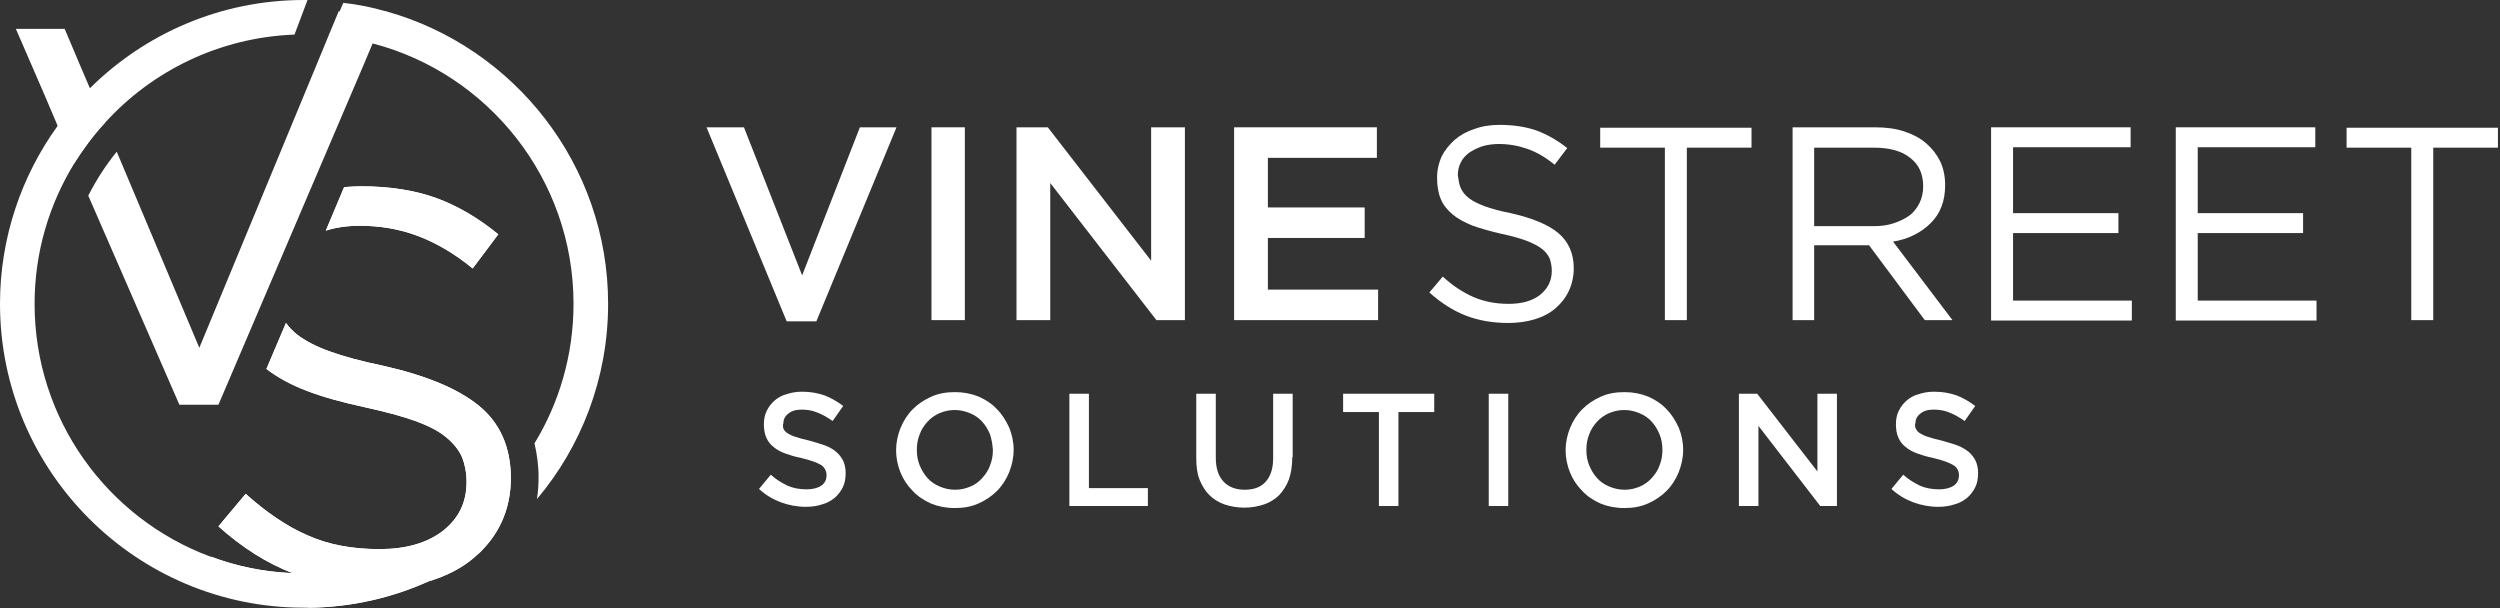
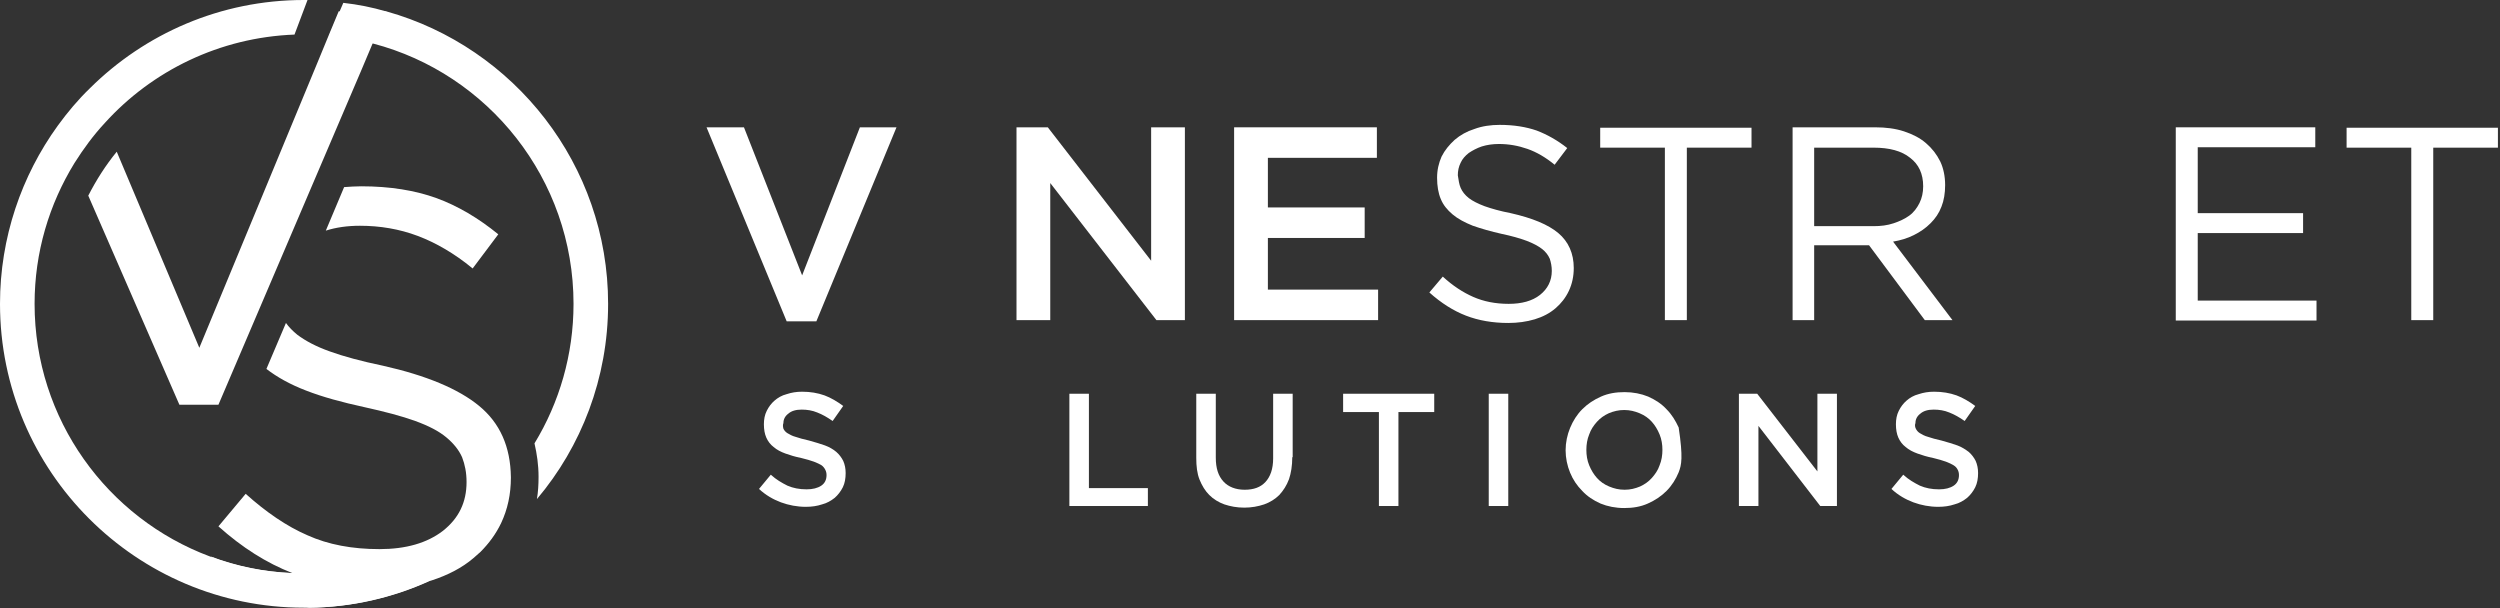
<svg xmlns="http://www.w3.org/2000/svg" width="185" height="45" viewBox="0 0 185 45" fill="none">
  <rect x="0" y="0" width="185" height="45" fill="#333333" stroke="none" />
  <g clip-path="url(#clip0_1043_368)">
    <path d="M57.973 31.726C58.033 31.846 58.123 31.966 58.274 32.057C58.425 32.147 58.635 32.268 58.876 32.328C59.147 32.418 59.448 32.508 59.869 32.599C60.321 32.719 60.682 32.84 61.043 32.96C61.374 33.08 61.675 33.261 61.886 33.441C62.097 33.622 62.277 33.863 62.398 34.104C62.518 34.375 62.578 34.676 62.578 35.007C62.578 35.398 62.518 35.759 62.368 36.06C62.217 36.361 62.007 36.632 61.766 36.843C61.495 37.053 61.194 37.234 60.833 37.324C60.471 37.445 60.08 37.505 59.629 37.505C58.996 37.505 58.364 37.385 57.792 37.174C57.221 36.963 56.649 36.632 56.167 36.181L57.04 35.127C57.431 35.488 57.853 35.729 58.274 35.94C58.695 36.12 59.147 36.211 59.689 36.211C60.14 36.211 60.501 36.12 60.772 35.94C61.043 35.759 61.164 35.488 61.164 35.157C61.164 35.007 61.133 34.886 61.073 34.766C61.013 34.645 60.923 34.525 60.802 34.435C60.652 34.344 60.471 34.254 60.23 34.164C59.99 34.074 59.659 33.983 59.297 33.893C58.846 33.803 58.455 33.682 58.123 33.562C57.792 33.441 57.491 33.291 57.251 33.08C57.01 32.9 56.829 32.659 56.709 32.388C56.588 32.117 56.528 31.786 56.528 31.395C56.528 31.033 56.588 30.702 56.739 30.401C56.889 30.1 57.07 29.86 57.311 29.649C57.552 29.438 57.853 29.258 58.214 29.167C58.575 29.047 58.936 28.987 59.358 28.987C59.96 28.987 60.501 29.077 61.013 29.258C61.495 29.438 61.946 29.709 62.398 30.04L61.615 31.154C61.224 30.883 60.863 30.672 60.471 30.522C60.11 30.371 59.719 30.311 59.328 30.311C58.906 30.311 58.575 30.401 58.334 30.612C58.093 30.793 57.973 31.033 57.973 31.304C57.913 31.455 57.943 31.605 57.973 31.726Z" fill="white" />
-     <path d="M74.678 34.947C74.468 35.458 74.167 35.94 73.775 36.331C73.384 36.722 72.933 37.023 72.391 37.264C71.849 37.505 71.277 37.595 70.645 37.595C70.013 37.595 69.411 37.475 68.899 37.264C68.357 37.023 67.906 36.722 67.545 36.331C67.153 35.94 66.852 35.488 66.642 34.977C66.431 34.465 66.311 33.893 66.311 33.321C66.311 32.749 66.431 32.177 66.642 31.666C66.852 31.154 67.153 30.672 67.545 30.281C67.936 29.89 68.388 29.589 68.929 29.348C69.471 29.107 70.043 29.017 70.675 29.017C71.307 29.017 71.909 29.137 72.421 29.348C72.963 29.589 73.414 29.89 73.775 30.281C74.167 30.672 74.438 31.124 74.678 31.636C74.889 32.147 75.01 32.719 75.01 33.291C75.01 33.863 74.889 34.405 74.678 34.947ZM73.264 32.147C73.113 31.786 72.933 31.485 72.692 31.214C72.451 30.943 72.15 30.732 71.789 30.582C71.428 30.431 71.066 30.341 70.645 30.341C70.224 30.341 69.862 30.431 69.501 30.582C69.17 30.732 68.869 30.943 68.628 31.214C68.388 31.485 68.177 31.786 68.056 32.147C67.906 32.508 67.846 32.9 67.846 33.291C67.846 33.682 67.906 34.074 68.056 34.435C68.207 34.796 68.388 35.097 68.628 35.368C68.869 35.639 69.17 35.849 69.531 36C69.892 36.151 70.254 36.241 70.675 36.241C71.097 36.241 71.458 36.151 71.819 36C72.18 35.849 72.451 35.639 72.692 35.368C72.933 35.097 73.143 34.796 73.264 34.435C73.414 34.074 73.474 33.682 73.474 33.291C73.444 32.9 73.384 32.508 73.264 32.147Z" fill="white" />
    <path d="M79.134 29.137H80.579V36.12H84.943V37.445H79.134V29.137Z" fill="white" />
    <path d="M95.628 33.833C95.628 34.465 95.538 35.007 95.387 35.458C95.207 35.94 94.966 36.301 94.665 36.632C94.364 36.933 93.973 37.174 93.551 37.324C93.1 37.475 92.618 37.565 92.076 37.565C91.534 37.565 91.053 37.475 90.601 37.324C90.18 37.174 89.789 36.933 89.488 36.632C89.187 36.331 88.946 35.94 88.765 35.488C88.585 35.037 88.524 34.495 88.524 33.893V29.137H89.969V33.863C89.969 34.645 90.15 35.217 90.541 35.639C90.902 36.03 91.444 36.241 92.106 36.241C92.769 36.241 93.28 36.06 93.641 35.669C94.003 35.278 94.213 34.706 94.213 33.923V29.137H95.658V33.833H95.628Z" fill="white" />
    <path d="M103.514 37.445H102.039V30.492H99.391V29.137H106.133V30.492H103.484V37.445H103.514Z" fill="white" />
    <path d="M111.612 29.137V37.445H110.167V29.137H111.612Z" fill="white" />
-     <path d="M124.223 34.947C124.013 35.458 123.712 35.94 123.32 36.331C122.929 36.722 122.478 37.023 121.936 37.264C121.394 37.505 120.822 37.595 120.19 37.595C119.558 37.595 118.956 37.475 118.444 37.264C117.902 37.023 117.451 36.722 117.09 36.331C116.698 35.94 116.397 35.488 116.187 34.977C115.976 34.465 115.855 33.893 115.855 33.321C115.855 32.749 115.976 32.177 116.187 31.666C116.397 31.154 116.698 30.672 117.09 30.281C117.481 29.89 117.932 29.589 118.474 29.348C119.016 29.107 119.588 29.017 120.22 29.017C120.852 29.017 121.454 29.137 121.966 29.348C122.508 29.589 122.959 29.89 123.32 30.281C123.712 30.672 123.983 31.124 124.223 31.636C124.434 32.147 124.554 32.719 124.554 33.291C124.554 33.863 124.434 34.405 124.223 34.947ZM122.809 32.147C122.658 31.786 122.478 31.485 122.237 31.214C121.996 30.943 121.695 30.732 121.334 30.582C120.973 30.431 120.611 30.341 120.19 30.341C119.769 30.341 119.407 30.431 119.046 30.582C118.715 30.732 118.414 30.943 118.173 31.214C117.932 31.485 117.722 31.786 117.601 32.147C117.451 32.508 117.391 32.9 117.391 33.291C117.391 33.682 117.451 34.074 117.601 34.435C117.752 34.796 117.932 35.097 118.173 35.368C118.414 35.639 118.715 35.849 119.076 36C119.437 36.151 119.799 36.241 120.22 36.241C120.641 36.241 121.003 36.151 121.364 36C121.695 35.849 121.996 35.639 122.237 35.368C122.478 35.097 122.688 34.796 122.809 34.435C122.959 34.074 123.019 33.682 123.019 33.291C123.019 32.9 122.959 32.508 122.809 32.147Z" fill="white" />
+     <path d="M124.223 34.947C124.013 35.458 123.712 35.94 123.32 36.331C122.929 36.722 122.478 37.023 121.936 37.264C121.394 37.505 120.822 37.595 120.19 37.595C119.558 37.595 118.956 37.475 118.444 37.264C117.902 37.023 117.451 36.722 117.09 36.331C116.698 35.94 116.397 35.488 116.187 34.977C115.976 34.465 115.855 33.893 115.855 33.321C115.855 32.749 115.976 32.177 116.187 31.666C116.397 31.154 116.698 30.672 117.09 30.281C117.481 29.89 117.932 29.589 118.474 29.348C119.016 29.107 119.588 29.017 120.22 29.017C120.852 29.017 121.454 29.137 121.966 29.348C122.508 29.589 122.959 29.89 123.32 30.281C123.712 30.672 123.983 31.124 124.223 31.636C124.554 33.863 124.434 34.405 124.223 34.947ZM122.809 32.147C122.658 31.786 122.478 31.485 122.237 31.214C121.996 30.943 121.695 30.732 121.334 30.582C120.973 30.431 120.611 30.341 120.19 30.341C119.769 30.341 119.407 30.431 119.046 30.582C118.715 30.732 118.414 30.943 118.173 31.214C117.932 31.485 117.722 31.786 117.601 32.147C117.451 32.508 117.391 32.9 117.391 33.291C117.391 33.682 117.451 34.074 117.601 34.435C117.752 34.796 117.932 35.097 118.173 35.368C118.414 35.639 118.715 35.849 119.076 36C119.437 36.151 119.799 36.241 120.22 36.241C120.641 36.241 121.003 36.151 121.364 36C121.695 35.849 121.996 35.639 122.237 35.368C122.478 35.097 122.688 34.796 122.809 34.435C122.959 34.074 123.019 33.682 123.019 33.291C123.019 32.9 122.959 32.508 122.809 32.147Z" fill="white" />
    <path d="M134.488 29.137H135.933V37.445H134.699L130.124 31.515V37.445H128.679V29.137H130.033L134.488 34.886V29.137Z" fill="white" />
    <path d="M141.773 31.726C141.833 31.846 141.923 31.966 142.074 32.057C142.224 32.147 142.435 32.268 142.676 32.328C142.947 32.418 143.248 32.508 143.669 32.599C144.121 32.719 144.482 32.84 144.843 32.96C145.174 33.08 145.445 33.261 145.686 33.441C145.897 33.622 146.077 33.863 146.198 34.104C146.318 34.375 146.378 34.676 146.378 35.007C146.378 35.398 146.318 35.759 146.167 36.06C146.017 36.361 145.806 36.632 145.565 36.843C145.295 37.053 144.994 37.234 144.632 37.324C144.271 37.445 143.88 37.505 143.428 37.505C142.796 37.505 142.164 37.385 141.592 37.174C141.02 36.963 140.448 36.632 139.967 36.181L140.84 35.127C141.231 35.488 141.652 35.729 142.074 35.94C142.495 36.12 142.947 36.211 143.489 36.211C143.94 36.211 144.301 36.12 144.572 35.94C144.843 35.759 144.963 35.488 144.963 35.157C144.963 35.007 144.933 34.886 144.873 34.766C144.813 34.645 144.723 34.525 144.572 34.435C144.422 34.344 144.241 34.254 144 34.164C143.759 34.074 143.428 33.983 143.067 33.893C142.616 33.803 142.224 33.682 141.893 33.562C141.562 33.441 141.261 33.291 141.02 33.08C140.78 32.9 140.599 32.659 140.479 32.388C140.358 32.117 140.298 31.786 140.298 31.395C140.298 31.033 140.358 30.702 140.509 30.401C140.659 30.1 140.84 29.86 141.081 29.649C141.321 29.438 141.622 29.258 141.984 29.167C142.345 29.047 142.706 28.987 143.127 28.987C143.729 28.987 144.271 29.077 144.783 29.258C145.264 29.438 145.716 29.709 146.167 30.04L145.385 31.154C144.994 30.883 144.632 30.672 144.241 30.522C143.88 30.371 143.489 30.311 143.097 30.311C142.676 30.311 142.345 30.401 142.104 30.612C141.863 30.793 141.743 31.033 141.743 31.304C141.683 31.455 141.713 31.605 141.773 31.726Z" fill="white" />
    <path d="M108.09 13.906C108.211 14.177 108.391 14.418 108.692 14.659C108.963 14.87 109.385 15.08 109.866 15.261C110.378 15.441 111.01 15.622 111.793 15.773C113.388 16.134 114.562 16.615 115.314 17.247C116.067 17.88 116.458 18.753 116.458 19.836C116.458 20.438 116.338 21.01 116.097 21.522C115.856 22.033 115.525 22.455 115.104 22.816C114.682 23.177 114.17 23.448 113.568 23.629C112.966 23.809 112.304 23.9 111.612 23.9C110.468 23.9 109.415 23.719 108.481 23.358C107.548 22.997 106.645 22.425 105.772 21.642L106.766 20.468C107.518 21.16 108.271 21.642 109.023 21.973C109.776 22.304 110.649 22.485 111.642 22.485C112.605 22.485 113.388 22.274 113.96 21.823C114.532 21.371 114.833 20.769 114.833 20.047C114.833 19.716 114.772 19.415 114.682 19.144C114.562 18.873 114.381 18.632 114.11 18.421C113.839 18.211 113.448 18 112.966 17.819C112.485 17.639 111.853 17.458 111.13 17.308C110.318 17.127 109.595 16.916 108.993 16.706C108.391 16.465 107.879 16.194 107.488 15.863C107.097 15.532 106.796 15.171 106.615 14.719C106.435 14.298 106.344 13.756 106.344 13.154C106.344 12.582 106.465 12.07 106.675 11.589C106.916 11.107 107.247 10.716 107.639 10.354C108.06 9.993 108.542 9.722 109.114 9.542C109.686 9.331 110.318 9.241 110.98 9.241C112.033 9.241 112.936 9.391 113.719 9.662C114.502 9.963 115.254 10.385 115.976 10.957L115.043 12.191C114.381 11.649 113.719 11.258 113.027 11.017C112.334 10.776 111.642 10.655 110.92 10.655C110.468 10.655 110.047 10.716 109.655 10.836C109.294 10.957 108.963 11.137 108.692 11.318C108.421 11.528 108.211 11.769 108.09 12.04C107.94 12.341 107.879 12.642 107.879 12.973C107.94 13.334 107.97 13.635 108.09 13.906Z" fill="white" />
    <path d="M124.796 23.689H123.201V10.926H118.415V9.452H129.612V10.926H124.826V23.689H124.796Z" fill="white" />
    <path d="M142.435 23.689L138.311 18.151H134.248V23.689H132.652V9.421H138.763C139.545 9.421 140.268 9.512 140.9 9.722C141.532 9.933 142.074 10.204 142.525 10.595C142.977 10.987 143.308 11.408 143.579 11.95C143.82 12.461 143.94 13.063 143.94 13.696C143.94 14.298 143.85 14.839 143.669 15.291C143.488 15.773 143.218 16.164 142.856 16.525C142.495 16.886 142.104 17.157 141.622 17.398C141.141 17.639 140.629 17.789 140.087 17.88L144.482 23.689H142.435ZM141.351 11.679C140.719 11.167 139.816 10.926 138.642 10.926H134.248V16.736H138.642C139.184 16.736 139.666 16.676 140.117 16.525C140.569 16.375 140.96 16.194 141.291 15.953C141.622 15.712 141.863 15.381 142.044 15.02C142.224 14.659 142.315 14.238 142.315 13.786C142.315 12.853 141.983 12.161 141.351 11.679Z" fill="white" />
-     <path d="M157.665 10.896H148.966V15.773H156.762V17.247H148.966V22.244H157.756V23.719H147.341V9.421H157.665V10.896Z" fill="white" />
    <path d="M171.331 10.896H162.632V15.773H170.428V17.247H162.632V22.244H171.422V23.719H161.007V9.421H171.331V10.896Z" fill="white" />
    <path d="M180.03 23.689H178.434V10.926H173.648V9.452H184.846V10.926H180.06V23.689H180.03Z" fill="white" />
    <path d="M63.632 9.421H66.341L60.411 23.779H58.214L52.284 9.421H55.053L59.358 20.378L63.632 9.421Z" fill="white" />
-     <path d="M71.398 9.421V23.689H68.93V9.421H71.398Z" fill="white" />
    <path d="M85.184 9.421H87.682V23.689H85.575L77.719 13.545V23.689H75.221V9.421H77.538L85.184 19.294V9.421Z" fill="white" />
    <path d="M101.889 11.679H93.823V15.351H100.986V17.609H93.823V21.431H101.98V23.689H91.324V9.421H101.889V11.679Z" fill="white" />
    <path d="M25.074 0.813L24.322 2.619L23.479 4.666L14.75 25.736L8.639 11.227C7.827 12.221 7.134 13.304 6.532 14.478L13.275 29.95H16.164L26.76 5.147L27.572 3.221L28.596 0.843H25.074V0.813Z" fill="white" />
-     <path d="M6.652 6.532L5.779 4.485L4.786 2.137H1.174L3.341 7.134L4.274 9.331L5.478 12.1C6.14 11.047 6.893 10.023 7.736 9.12L6.652 6.532Z" fill="white" />
    <path d="M35.458 30.04C33.923 28.776 31.545 27.783 28.324 27.06C26.729 26.729 25.404 26.368 24.411 26.007C23.388 25.645 22.605 25.224 22.003 24.773C21.672 24.502 21.371 24.201 21.16 23.9L19.715 27.301C20.498 27.903 21.461 28.445 22.635 28.896C23.869 29.378 25.314 29.769 26.97 30.13C28.475 30.462 29.739 30.793 30.732 31.154C31.726 31.515 32.478 31.906 33.02 32.358C33.562 32.809 33.953 33.291 34.194 33.833C34.404 34.375 34.525 34.977 34.525 35.669C34.525 37.174 33.953 38.348 32.779 39.281C31.605 40.184 30.04 40.635 28.083 40.635C26.067 40.635 24.291 40.304 22.756 39.612C21.221 38.95 19.685 37.896 18.18 36.542L16.164 38.95C17.91 40.515 19.715 41.659 21.642 42.411H21.672C19.535 42.321 17.488 41.9 15.592 41.177C17.277 42.562 19.053 43.615 20.89 44.338C21.522 44.579 22.184 44.789 22.876 44.97C26.067 44.94 29.107 44.217 31.816 42.983C31.846 42.983 31.906 42.953 31.936 42.953C33.14 42.562 34.194 42.02 35.037 41.298C35.217 41.147 35.368 40.997 35.548 40.846C36.18 40.214 36.692 39.522 37.083 38.709C37.565 37.686 37.806 36.572 37.806 35.338V35.308C37.776 33.05 36.993 31.304 35.458 30.04ZM32.297 14.659C30.702 14.087 28.866 13.786 26.729 13.786C26.308 13.786 25.886 13.816 25.465 13.846L24.11 17.067C24.863 16.826 25.706 16.706 26.639 16.706C28.113 16.706 29.558 16.947 30.913 17.458C32.267 17.97 33.622 18.753 34.976 19.866L36.873 17.338C35.398 16.134 33.863 15.231 32.297 14.659Z" fill="white" />
-     <path d="M35.458 30.04C33.923 28.776 31.545 27.783 28.325 27.06C26.729 26.729 25.405 26.368 24.412 26.007C23.388 25.645 22.605 25.224 22.003 24.773C21.672 24.502 21.371 24.201 21.161 23.9L19.716 27.301C20.498 27.903 21.462 28.445 22.636 28.896C23.87 29.378 25.315 29.769 26.97 30.13C28.475 30.462 29.739 30.793 30.733 31.154C31.726 31.515 32.478 31.906 33.02 32.358C33.562 32.809 33.953 33.291 34.194 33.833C34.405 34.375 34.525 34.977 34.525 35.669C34.525 37.174 33.953 38.348 32.779 39.281C31.605 40.184 30.04 40.635 28.084 40.635C26.067 40.635 24.291 40.304 22.756 39.612C21.221 38.95 19.686 37.896 18.181 36.542L16.164 38.95C17.91 40.515 19.716 41.659 21.642 42.411H21.672C23.569 43.164 25.676 43.525 27.963 43.525C29.348 43.525 30.642 43.344 31.816 42.983C31.846 42.983 31.907 42.953 31.937 42.953C33.141 42.562 34.194 42.02 35.037 41.298C35.218 41.147 35.368 40.997 35.549 40.846C36.181 40.214 36.693 39.522 37.084 38.709C37.565 37.686 37.806 36.572 37.806 35.338V35.308C37.776 33.05 36.993 31.304 35.458 30.04ZM32.298 14.659C30.703 14.087 28.866 13.786 26.729 13.786C26.308 13.786 25.887 13.816 25.465 13.846L24.11 17.067C24.863 16.826 25.706 16.706 26.639 16.706C28.114 16.706 29.559 16.947 30.913 17.458C32.268 17.97 33.622 18.753 34.977 19.866L36.873 17.338C35.398 16.134 33.863 15.231 32.298 14.659Z" fill="white" />
    <path d="M45 22.485C45 12.191 38.047 3.492 28.595 0.843C28.565 0.843 28.565 0.843 28.565 0.843C27.542 0.542 26.488 0.331 25.405 0.211L24.351 2.649C25.465 2.739 26.549 2.95 27.602 3.221C36.12 5.448 42.441 13.244 42.441 22.485C42.441 26.247 41.388 29.799 39.552 32.809C39.732 33.592 39.853 34.405 39.853 35.278C39.853 35.849 39.823 36.391 39.732 36.933C43.013 33.05 45 27.993 45 22.485ZM22.485 42.441C22.184 42.441 21.913 42.441 21.612 42.411C19.475 42.321 17.428 41.9 15.532 41.177C7.946 38.348 2.559 31.033 2.559 22.485C2.559 18.662 3.642 15.11 5.508 12.07C6.171 11.017 6.923 9.993 7.766 9.09C11.258 5.237 16.254 2.769 21.793 2.559L22.756 0C22.666 0 22.575 0 22.485 0C16.314 0 10.716 2.498 6.652 6.532C5.779 7.375 4.997 8.308 4.274 9.301C1.595 13.003 0 17.579 0 22.485C0 34.886 10.084 44.97 22.485 44.97C22.605 44.97 22.696 44.97 22.816 44.97C26.007 44.94 29.047 44.217 31.756 42.983C33.08 42.381 34.314 41.659 35.488 40.846C36.12 40.214 36.632 39.522 37.023 38.709C37.505 37.686 37.746 36.572 37.746 35.338C34.104 39.672 28.625 42.441 22.485 42.441Z" fill="white" />
  </g>
  <defs>
    <clipPath id="clip0_1043_368">
      <rect width="184.846" height="45" fill="white" />
    </clipPath>
  </defs>
</svg>